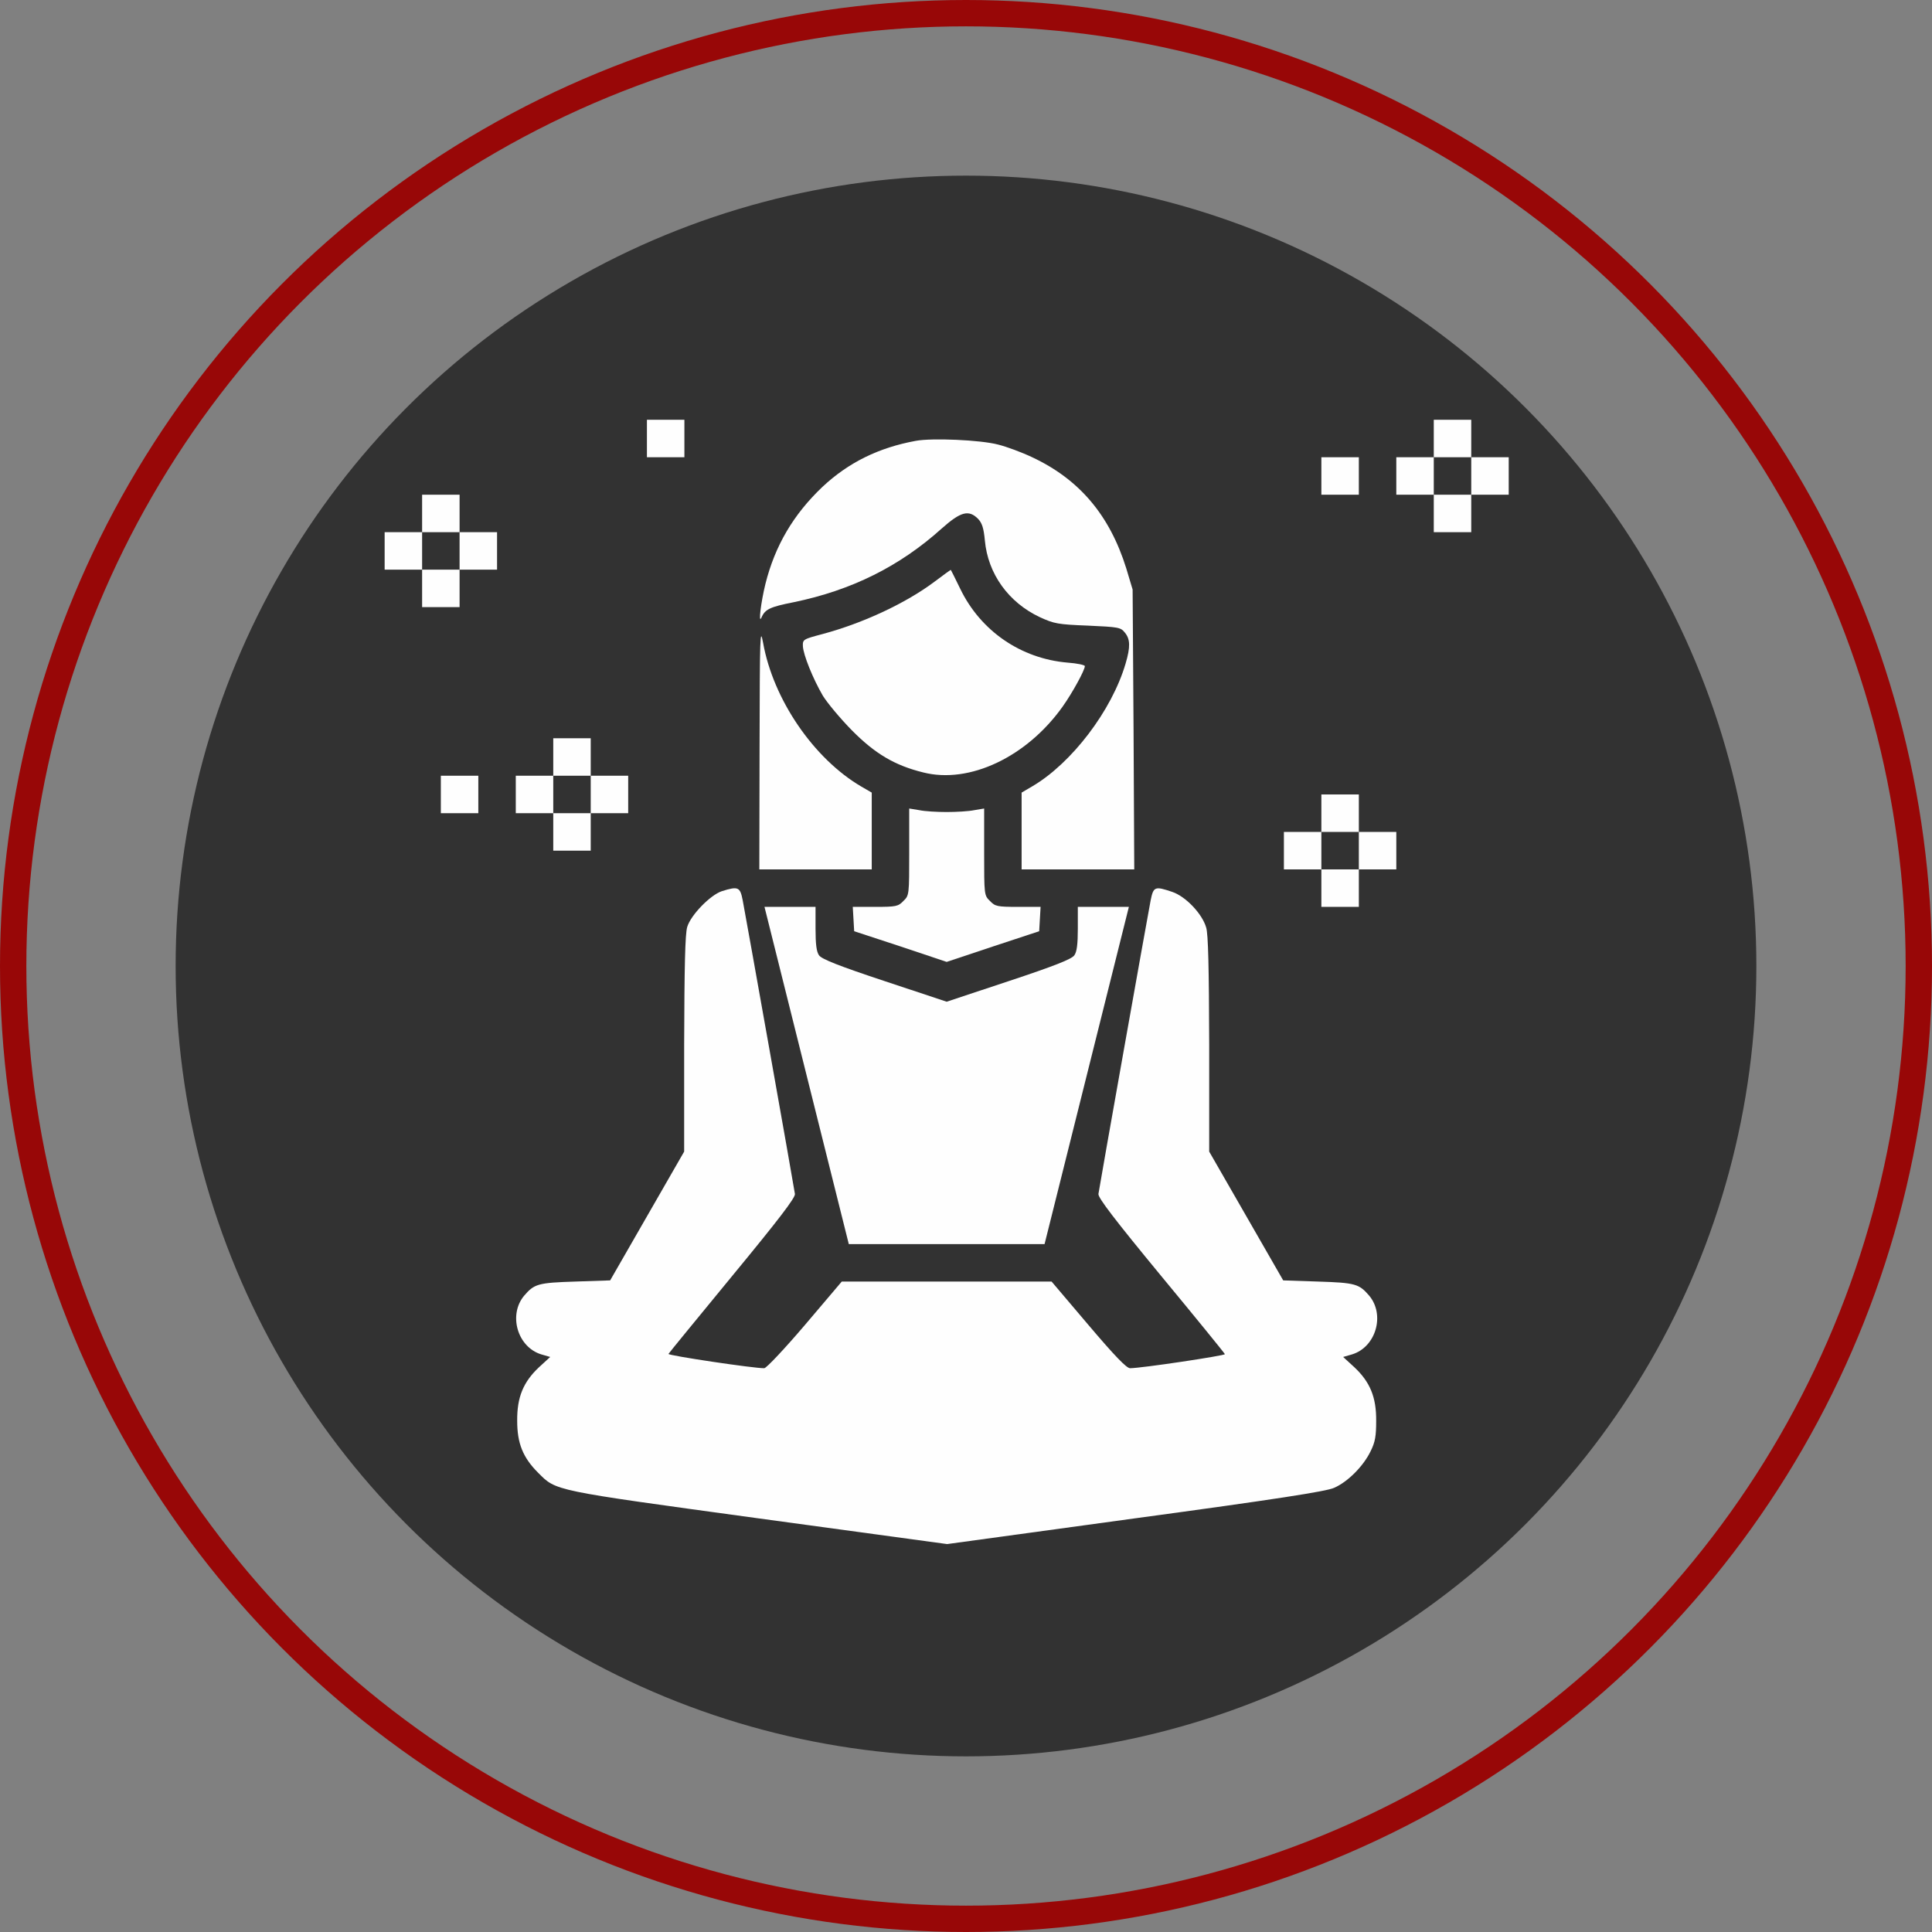
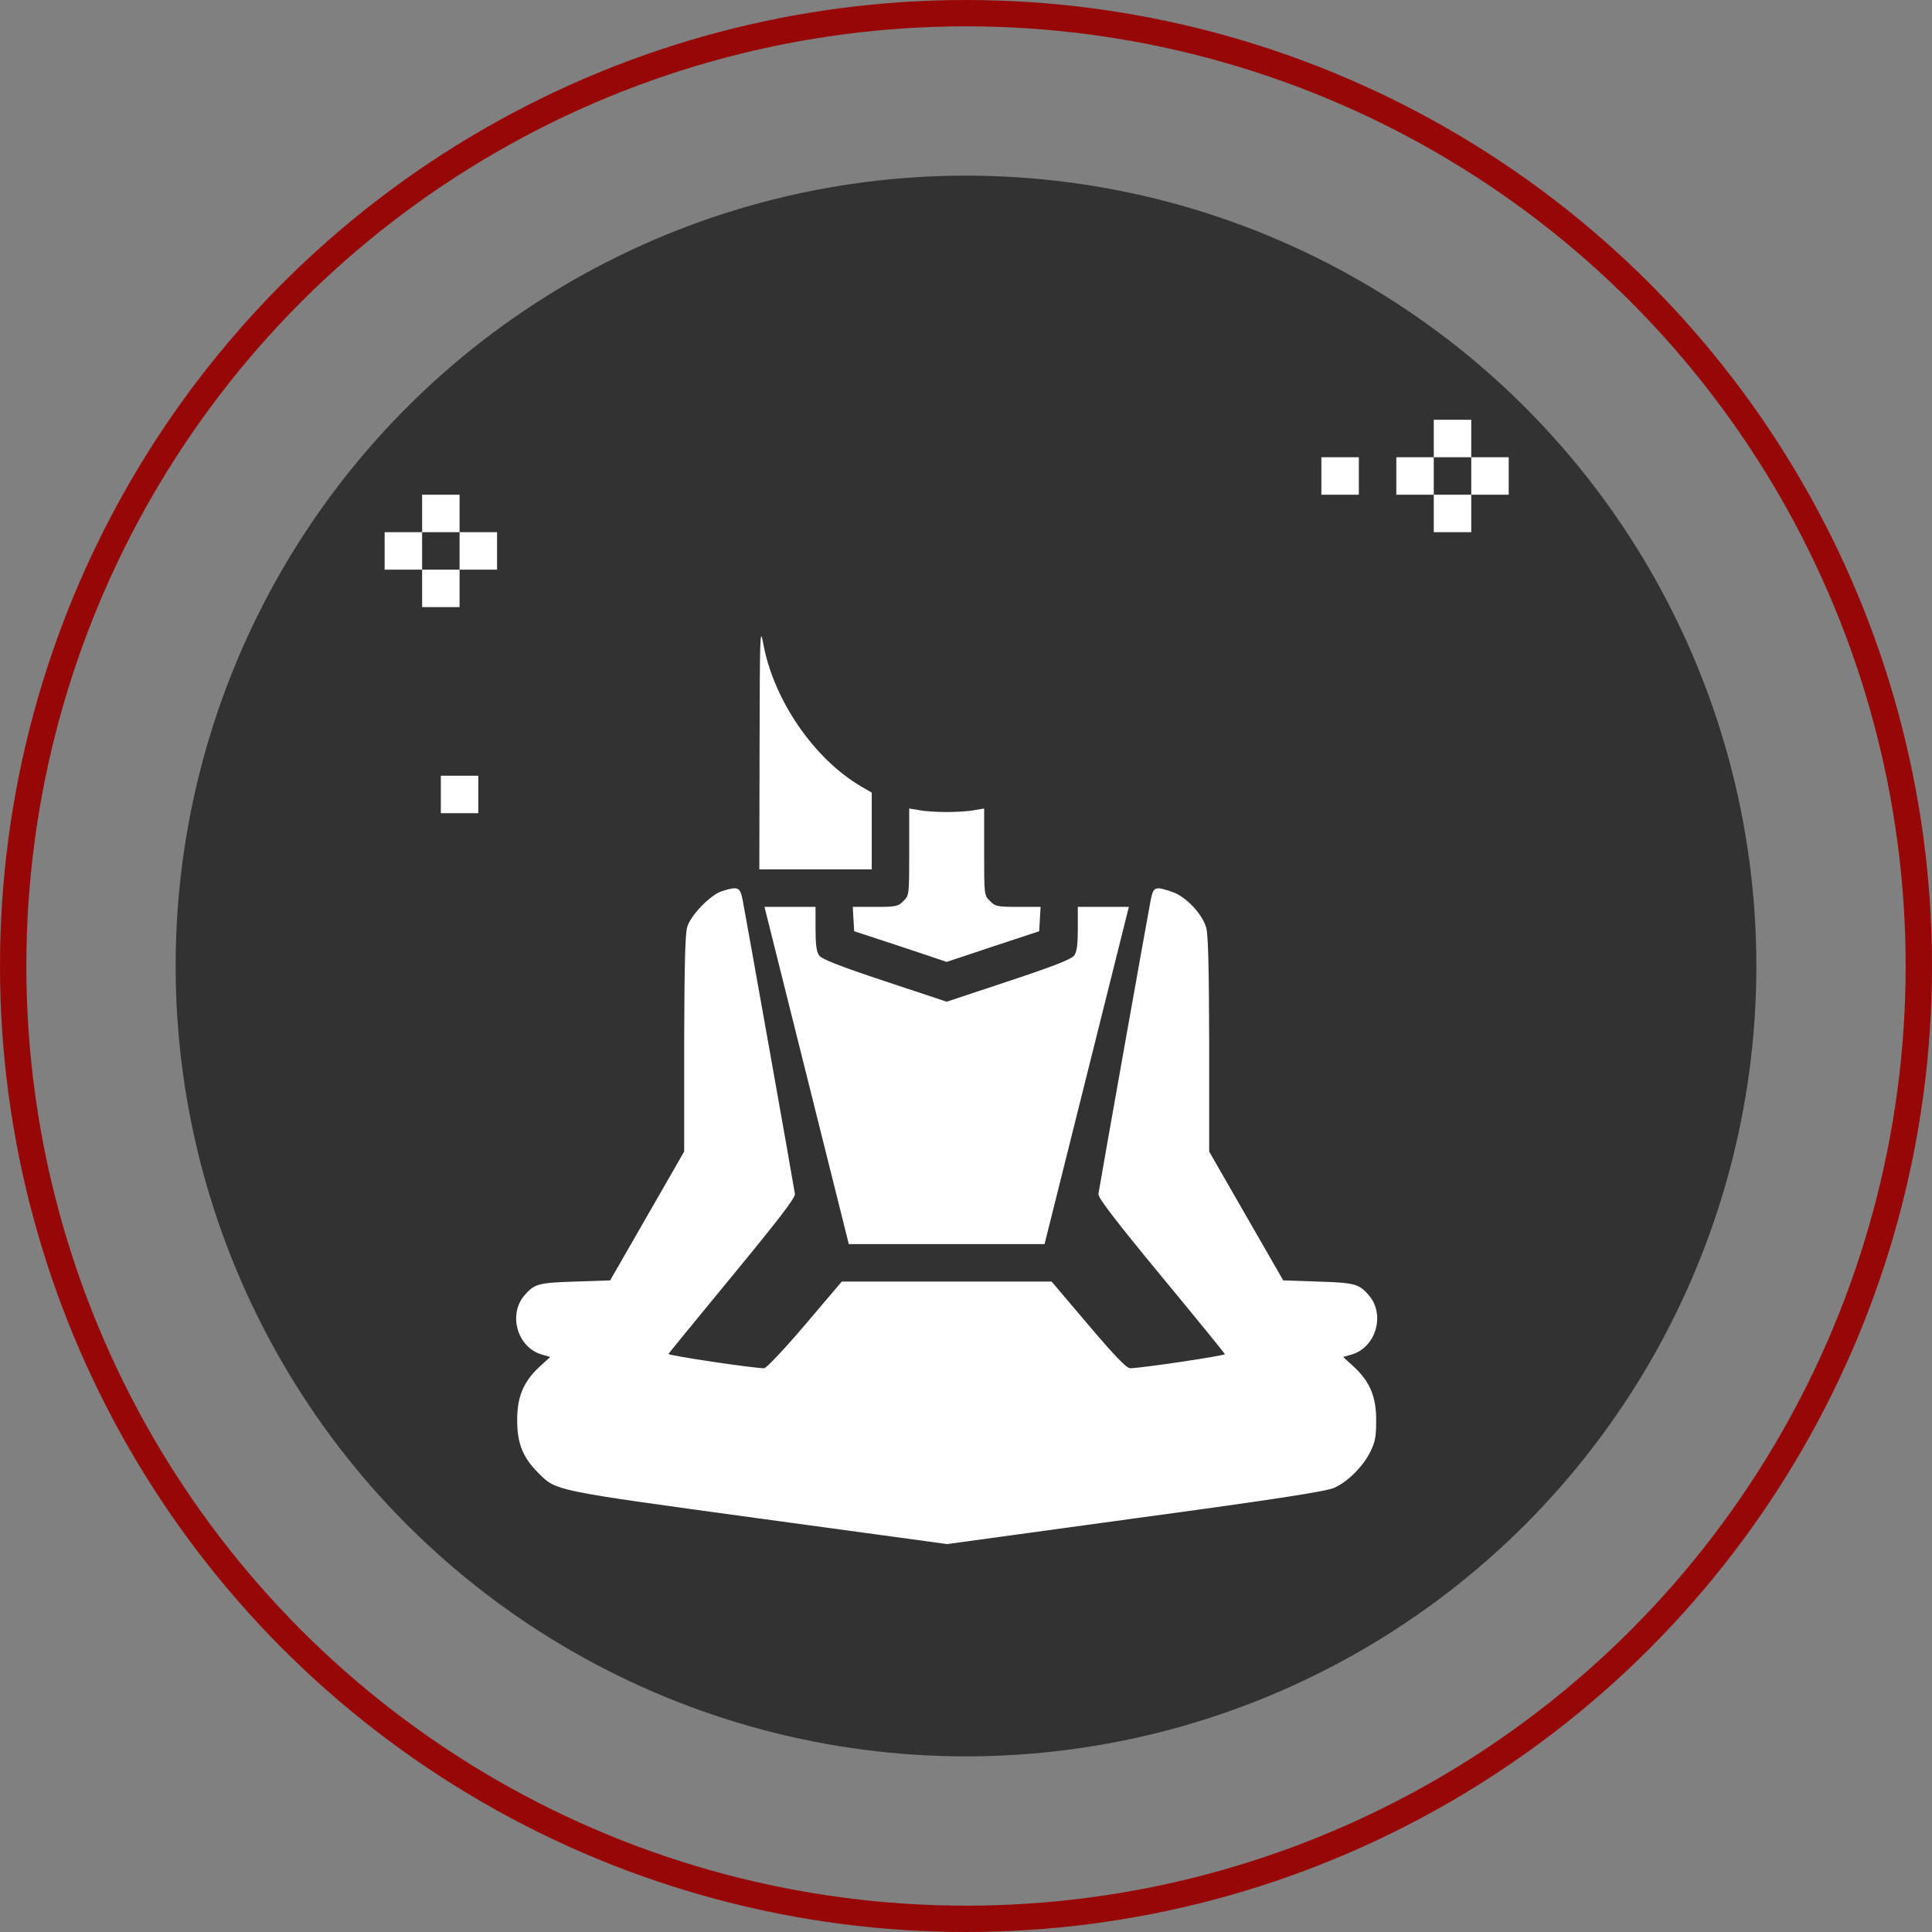
<svg xmlns="http://www.w3.org/2000/svg" width="1100" height="1100" viewBox="0 0 1100 1100" fill="none">
  <rect x="0" y="0" width="1100" height="1100" fill="#808080" stroke="none" />
  <circle cx="550" cy="550" r="542.5" stroke="#980707" stroke-width="15" />
  <circle cx="550" cy="550" r="450" fill="#323232" />
-   <path d="M368.333 249.665V260.332H379H389.666V249.665V238.999H379H368.333V249.665Z" fill="#FEFEFE" />
  <path d="M816.333 249.667V260.333H805.667H795V271V281.667H805.667H816.333V292.333V303H827H837.667V292.333V281.667H848.333H859V271V260.333H848.333H837.667V249.667V239H827H816.333V249.667ZM837.667 271V281.667H827H816.333V271V260.333H827H837.667V271Z" fill="#FEFEFE" />
-   <path d="M521.4 251C500.333 254.867 483.133 263.267 468.2 277.267C451.8 292.867 441.266 310.6 435.8 332.467C433.266 342.733 431.666 355.667 433.533 351.667C435.533 346.867 438.466 345.533 451.933 342.867C484.866 336.067 512.2 322.467 536.067 301C547 291.267 551.533 290.067 556.867 295.4C559.133 297.8 560.067 300.6 560.733 307.667C562.467 326.733 574.2 343 592.067 351.4C600.2 355.133 602.333 355.533 619.4 356.2C636.733 357 638.067 357.133 640.467 360.2C643.533 363.933 643.667 368.333 640.867 377.8C633 404.6 610.2 434.467 587.8 447.667L581.667 451.267V473.133V495H613.8H645.8L645.4 415.267L644.867 335.667L641.267 323.667C631.8 293.267 614.467 272.867 587.667 260.333C581.8 257.533 573.133 254.333 568.333 253.133C558.333 250.467 530.6 249.267 521.4 251Z" fill="#FEFEFE" />
  <path d="M752.333 271.001V281.668H763H773.666V271.001V260.335H763H752.333V271.001Z" fill="#FEFEFE" />
  <path d="M240.333 292.335V303.001H229.667H219V313.668V324.335H229.667H240.333V335.001V345.668H251H261.667V335.001V324.335H272.333H283V313.668V303.001H272.333H261.667V292.335V281.668H251H240.333V292.335ZM261.667 313.668V324.335H251H240.333V313.668V303.001H251H261.667V313.668Z" fill="#FEFEFE" />
-   <path d="M532.333 330.998C516.067 343.265 491.667 354.731 468.333 360.998C457.267 363.931 457 364.065 457.133 367.931C457.4 372.865 462.733 386.198 468.467 396.065C471 400.198 478.467 409.131 485 415.798C498.2 429.131 509.4 435.798 525.667 439.798C551.933 446.465 584.6 430.998 605 402.331C610.6 394.465 617.667 381.531 617.667 379.265C617.667 378.598 613.267 377.665 607.8 377.265C581.267 374.998 558.333 359.265 546.733 335.265C543.8 329.265 541.4 324.331 541.267 324.465C541.133 324.465 537.133 327.398 532.333 330.998Z" fill="#FEFEFE" />
  <path d="M432.466 425.267L432.333 495H464.333H496.333V473.133V451.267L490.333 447.8C463.266 431.933 440.2 398.2 434.466 365.933C432.733 356.6 432.6 361.667 432.466 425.267Z" fill="#FEFEFE" />
-   <path d="M315 430.999V441.665H304.334H293.667V452.332V462.999H304.334H315V473.665V484.332H325.667H336.334V473.665V462.999H347H357.667V452.332V441.665H347H336.334V430.999V420.332H325.667H315V430.999ZM336.334 452.332V462.999H325.667H315V452.332V441.665H325.667H336.334V452.332Z" fill="#FEFEFE" />
  <path d="M251 452.333V463H261.667H272.333V452.333V441.667H261.667H251V452.333Z" fill="#FEFEFE" />
-   <path d="M752.333 462.999V473.665H741.667H731V484.332V494.999H741.667H752.333V505.665V516.332H763H773.667V505.665V494.999H784.333H795V484.332V473.665H784.333H773.667V462.999V452.332H763H752.333V462.999ZM773.667 484.332V494.999H763H752.333V484.332V473.665H763H773.667V484.332Z" fill="#FEFEFE" />
  <path d="M517.667 485.001C517.667 509.535 517.667 509.801 514.333 513.001C511.4 516.068 510.2 516.335 498.333 516.335H485.533L485.933 523.268L486.333 530.201L512.733 538.868L539 547.668L565.4 538.868L591.667 530.201L592.067 523.268L592.467 516.335H579.667C567.8 516.335 566.6 516.068 563.667 513.001C560.333 509.801 560.333 509.535 560.333 485.001V460.335L554.733 461.268C551.533 461.935 544.467 462.335 539 462.335C533.533 462.335 526.467 461.935 523.4 461.268L517.667 460.335V485.001Z" fill="#FEFEFE" />
  <path d="M411 507.399C404.466 509.533 393.266 520.999 391.266 527.799C390.066 531.799 389.666 550.599 389.533 594.466V655.666L368.466 692.333L347.4 728.999L327.533 729.666C306.333 730.333 304.2 730.999 298.466 737.666C289.266 748.599 294.6 766.999 308.2 771.133L313.266 772.599L306.866 778.466C297.933 786.866 294.333 795.533 294.466 808.999C294.466 821.666 297.666 829.799 306.333 838.466C316.866 848.999 313.933 848.333 431.666 864.466L539.266 879.133L646.333 864.466C726.066 853.666 755.133 849.133 759.533 847.133C767.266 843.799 776.2 834.866 780.333 826.333C783 820.999 783.533 817.666 783.533 808.999C783.666 795.533 780.066 786.866 771.133 778.466L764.733 772.599L769.8 771.133C783.4 766.999 788.733 748.599 779.533 737.666C773.8 730.999 771.666 730.333 750.466 729.666L730.6 728.999L709.533 692.333L688.466 655.666V594.466C688.333 551.266 687.933 531.799 686.733 528.066C684.466 520.199 675 510.333 667.4 507.799C657.533 504.466 656.733 504.733 655.133 512.599C653.666 520.066 626.066 674.999 625.4 679.799C625.133 681.933 634.733 694.466 661 726.333C680.866 750.333 697.133 770.333 697.4 770.999C697.666 771.799 649.933 778.999 643.4 778.999C641.4 778.999 634.6 771.933 619.666 754.333L598.733 729.666H539H479.266L458.333 754.333C446.733 767.933 436.333 778.999 435.133 778.999C429.533 779.133 380.333 771.799 380.6 770.866C380.866 770.333 397.266 750.333 417 726.333C443.266 694.466 452.866 681.933 452.6 679.799C451.933 674.999 424.333 520.066 422.866 512.599C421.4 504.999 420.333 504.466 411 507.399Z" fill="#FEFEFE" />
  <path d="M459.267 612.332L483.267 708.332H539H594.733L618.733 612.332L642.733 516.332H628.2H613.667V528.732C613.667 537.532 613.133 541.932 611.667 543.932C610.2 546.065 600.467 549.932 574.333 558.599L539 570.332L503.667 558.599C477.533 549.932 467.8 546.065 466.333 543.932C464.867 541.932 464.333 537.532 464.333 528.732V516.332H449.8H435.267L459.267 612.332Z" fill="#FEFEFE" />
</svg>